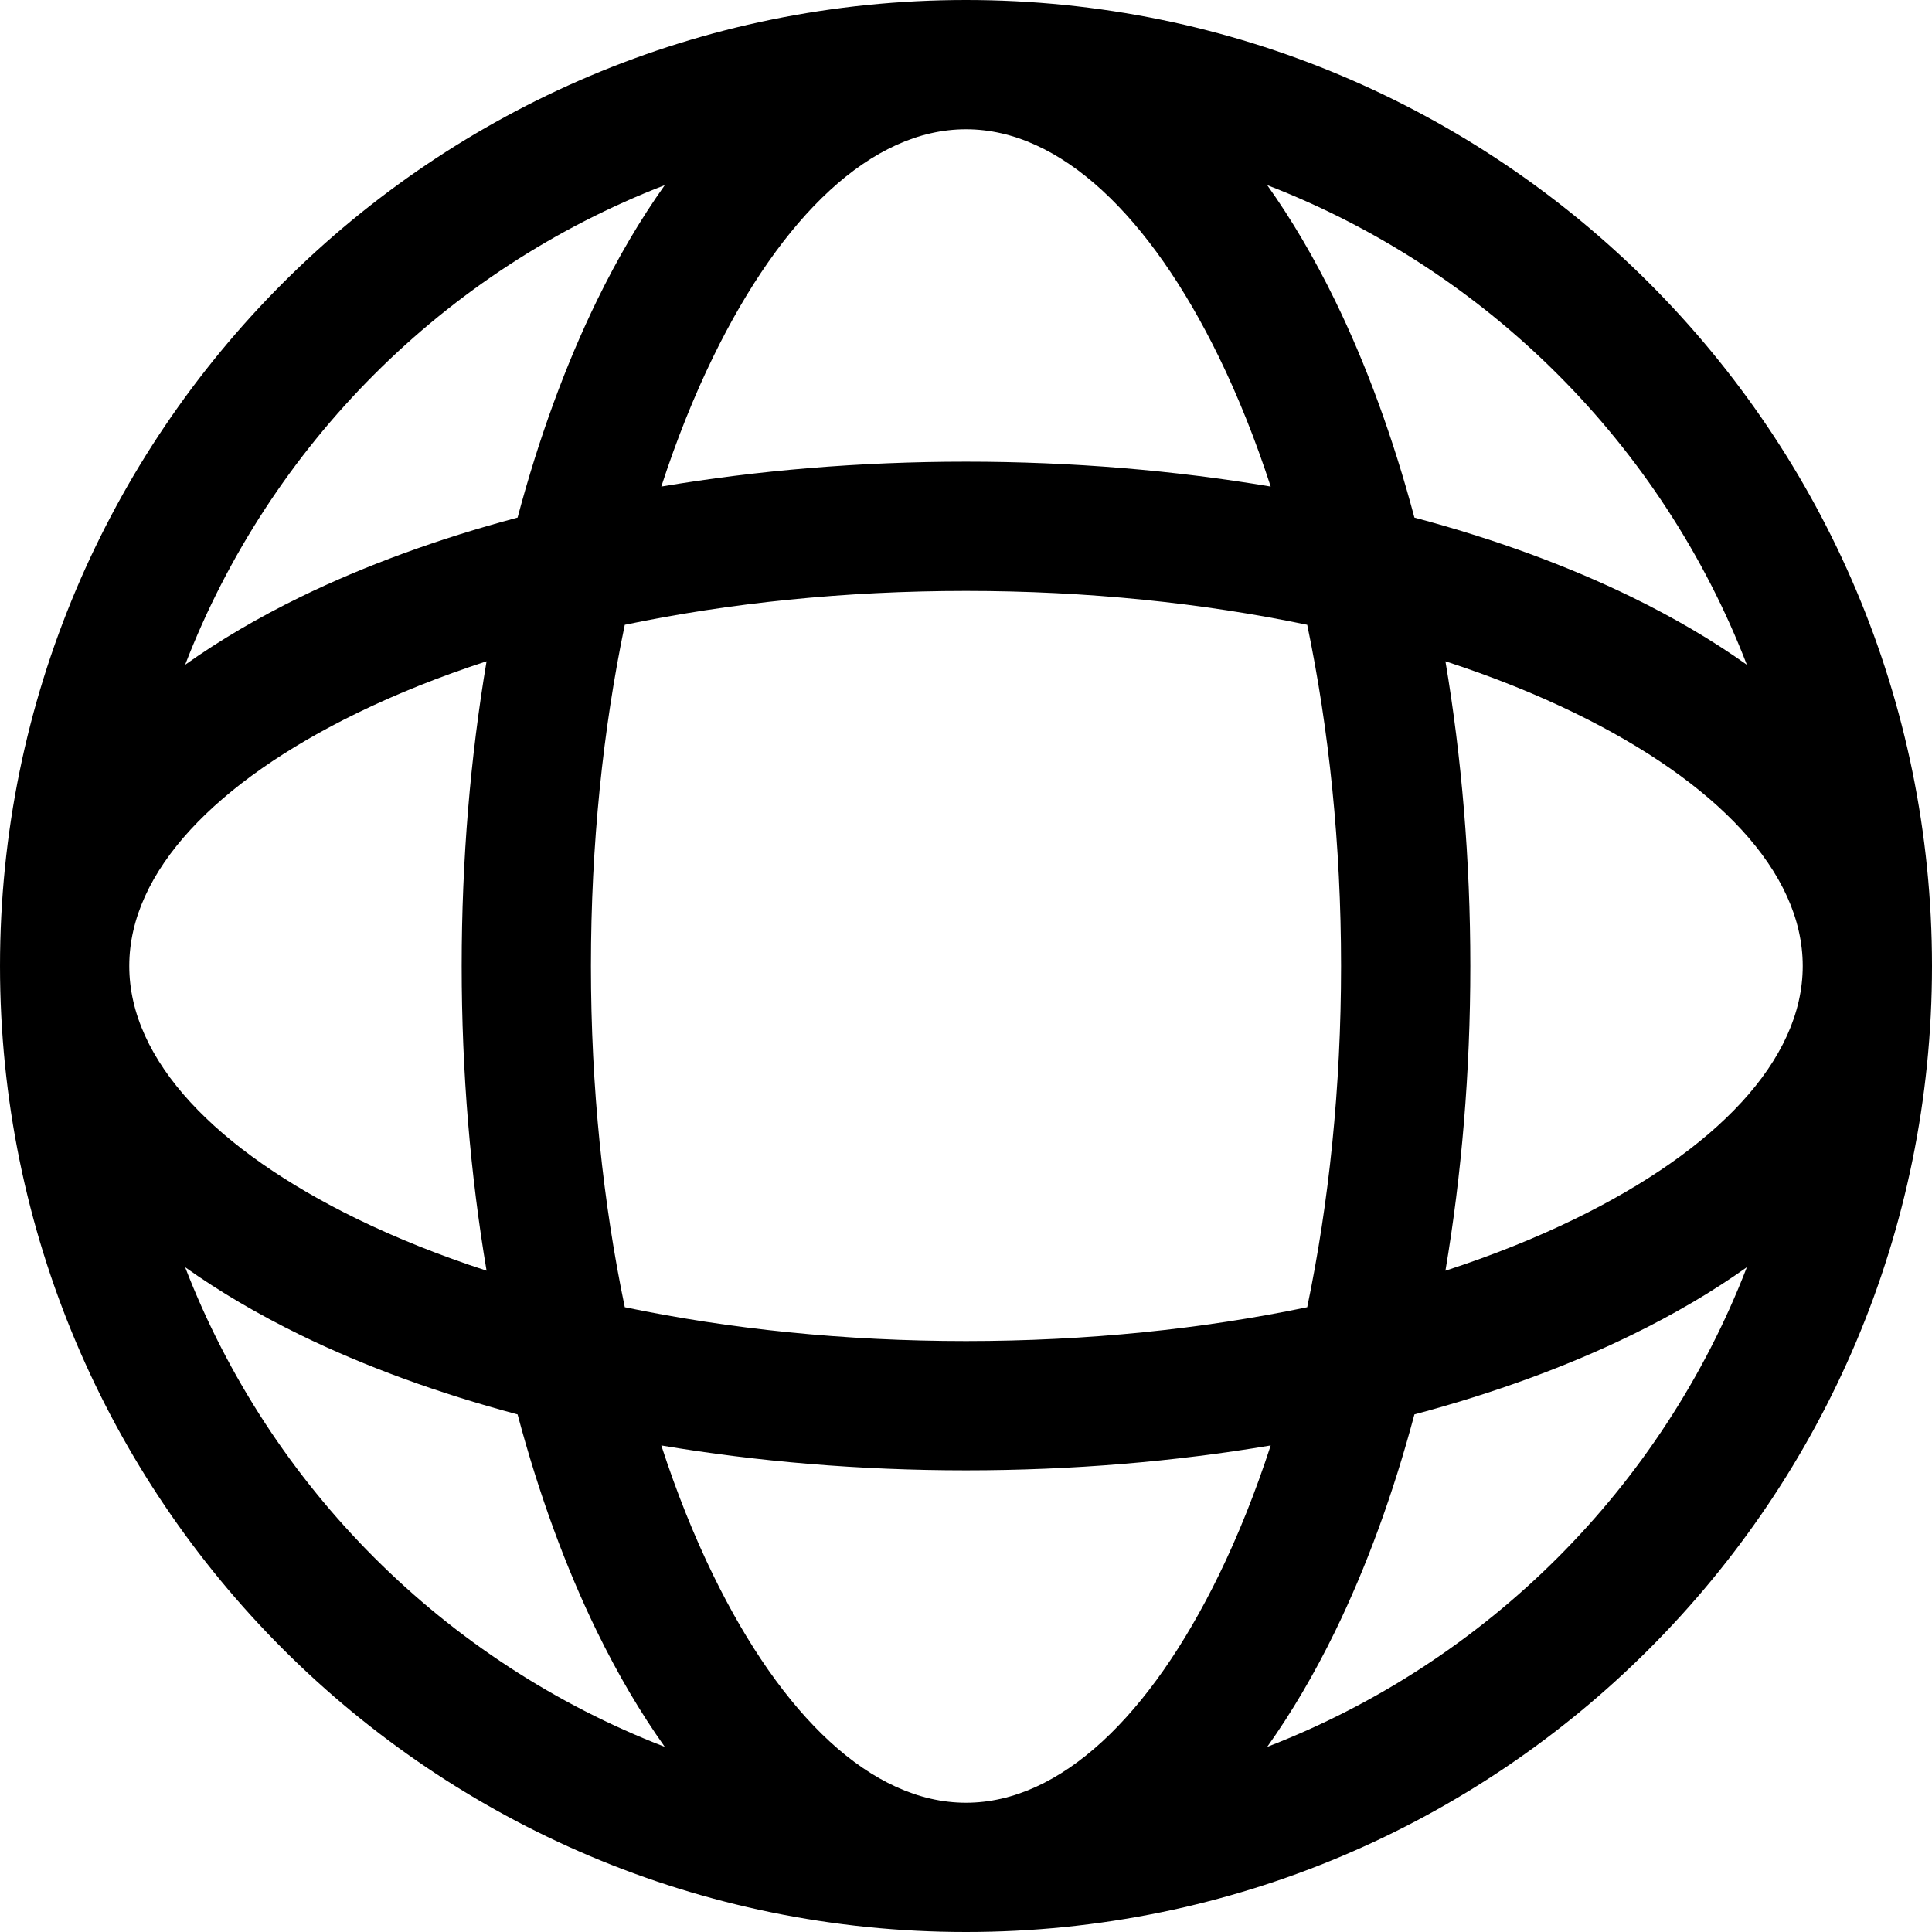
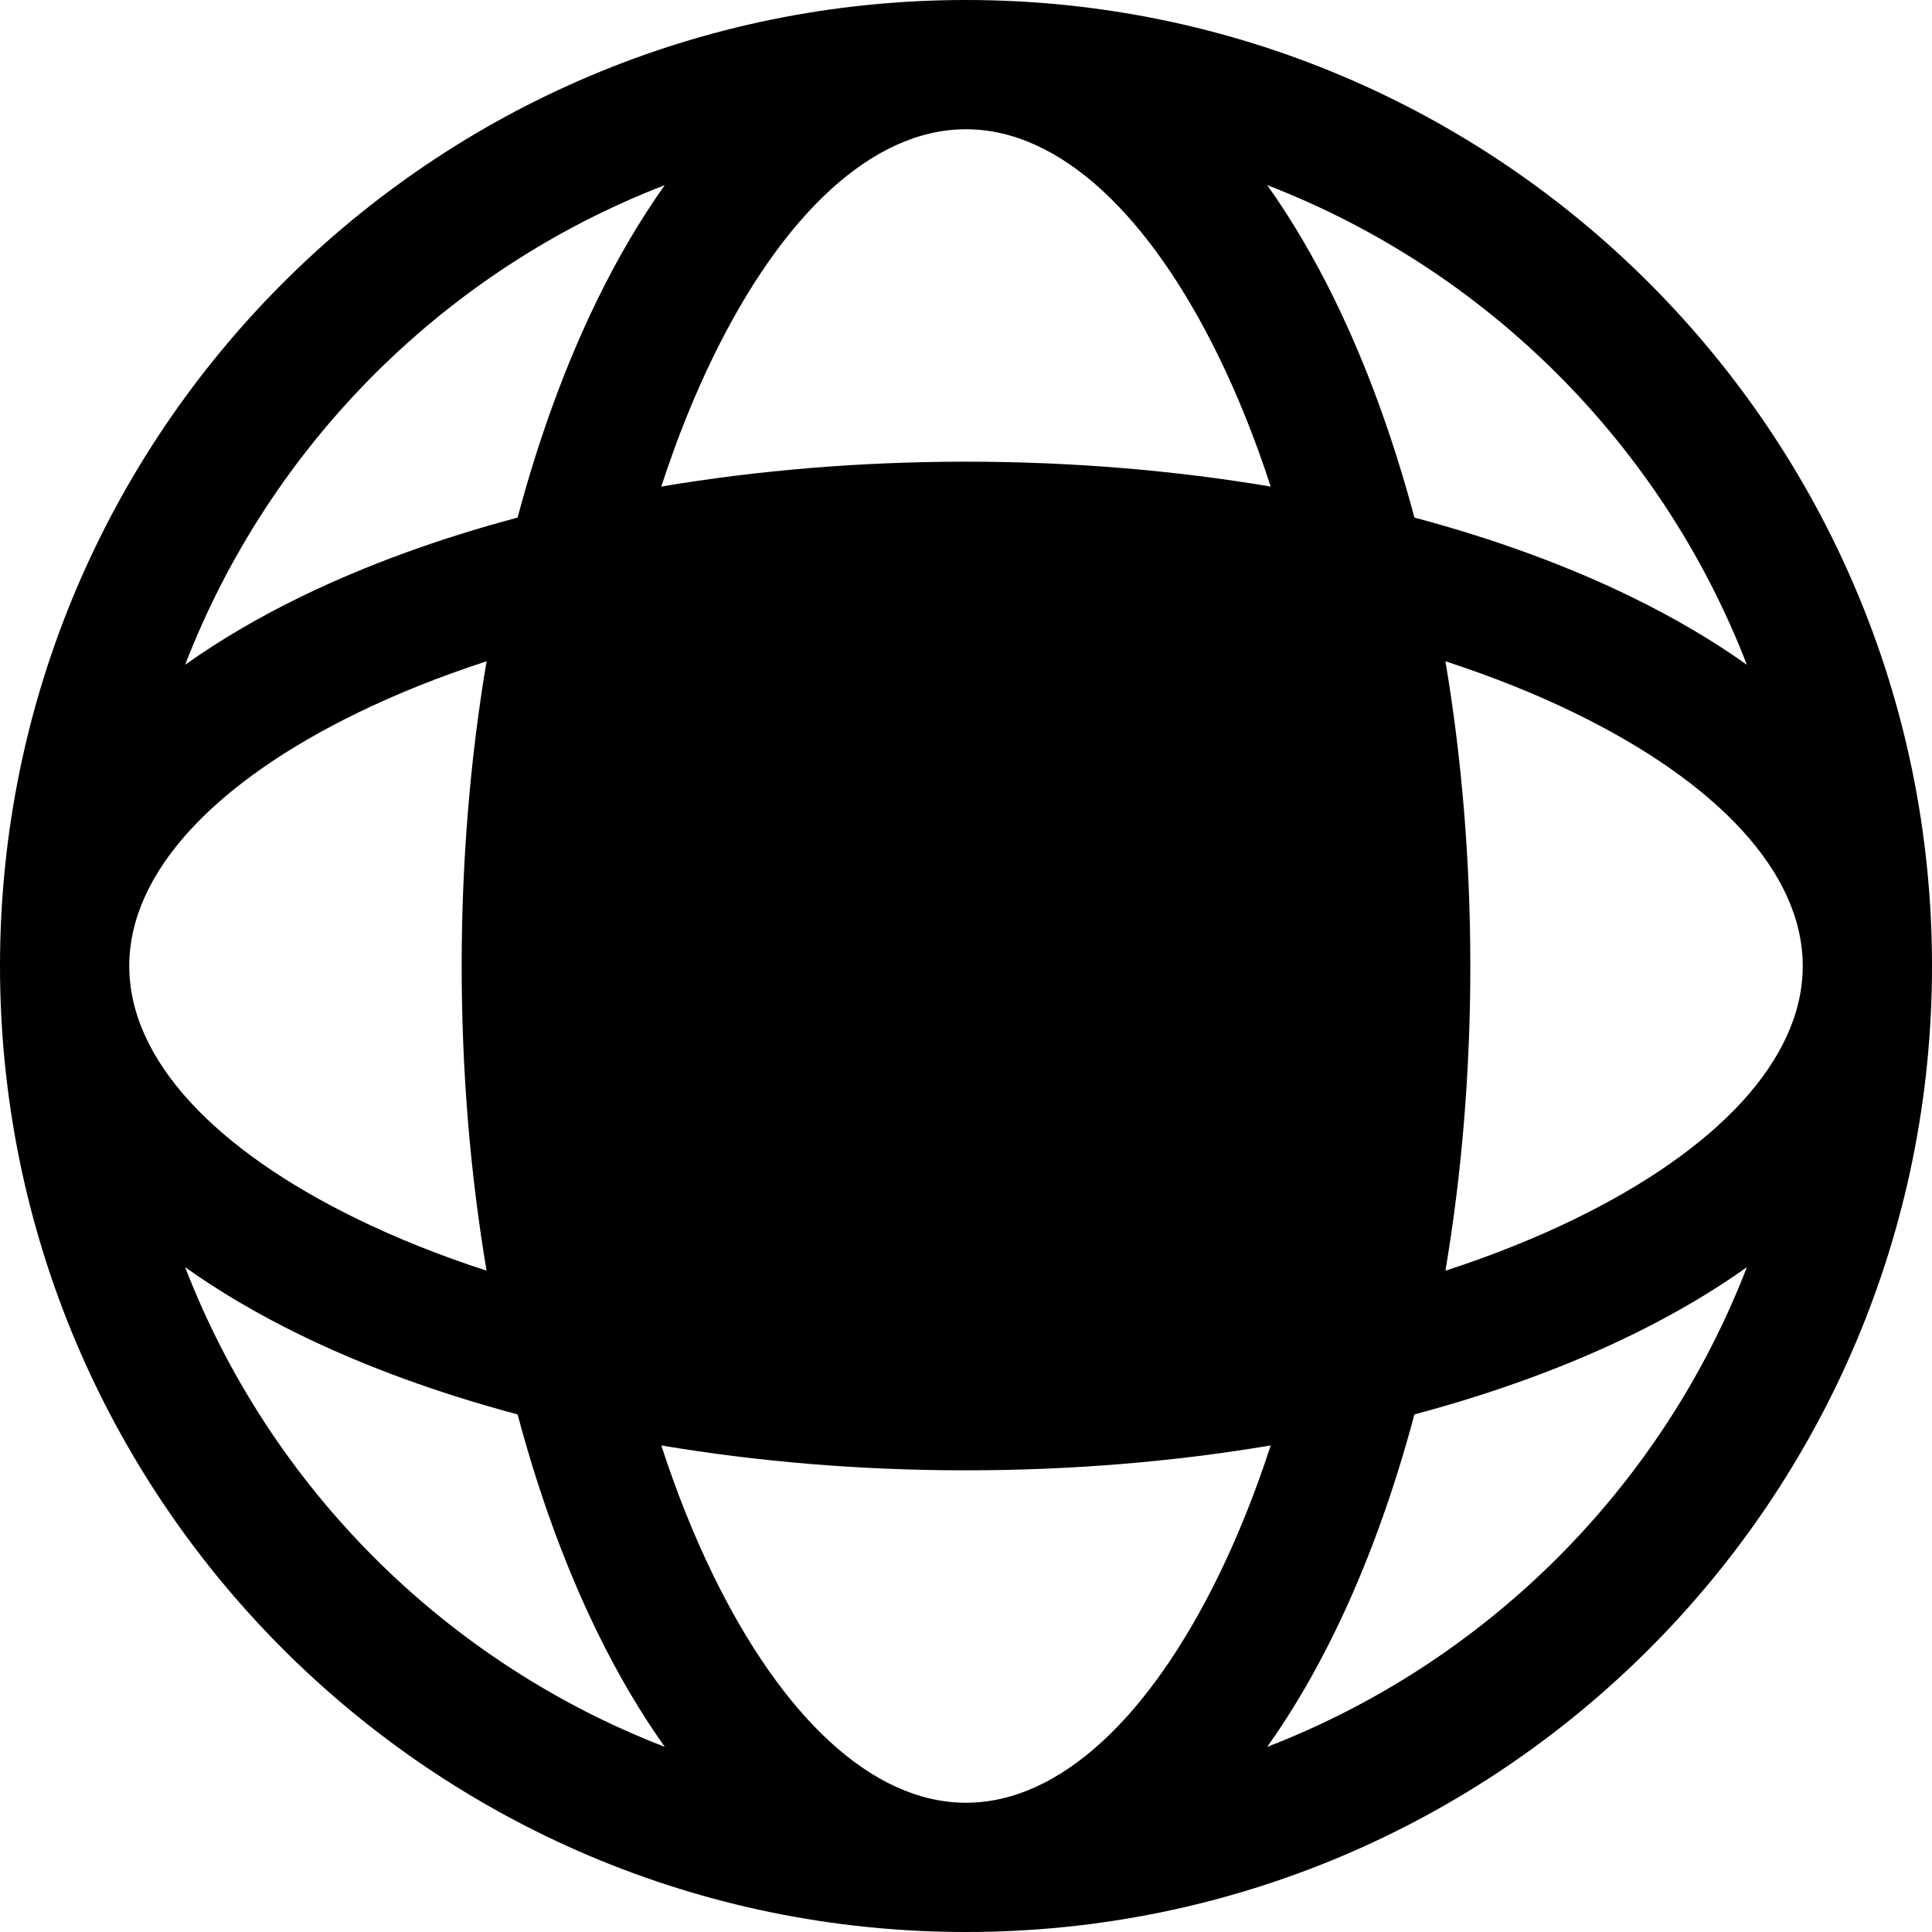
<svg xmlns="http://www.w3.org/2000/svg" xml:space="preserve" width="3114px" height="3114px" version="1.1" style="shape-rendering:geometricPrecision; text-rendering:geometricPrecision; image-rendering:optimizeQuality; fill-rule:evenodd; clip-rule:evenodd" viewBox="0 0 3114 3114">
  <defs>
    <style type="text/css">
   
    .fil0 {fill:black;fill-rule:nonzero}
   
  </style>
  </defs>
  <g id="globe">
-     <path class="fil0" d="M2042.51 298.4c39.43,55.44 75.98,117.61 109.21,185.72 50.44,103.4 93.67,221.26 128.04,350.12 128.86,34.36 246.71,77.6 350.12,128.04 68.11,33.23 130.28,69.77 185.72,109.21 -68.38,-177.15 -173.06,-336.25 -304.95,-468.14 -131.89,-131.9 -290.99,-236.57 -468.14,-304.95zm773.09 1744.11c-55.44,39.43 -117.61,75.98 -185.72,109.2 -103.41,50.45 -221.26,93.68 -350.12,128.05 -34.37,128.86 -77.6,246.71 -128.04,350.12 -33.23,68.11 -69.78,130.28 -109.22,185.72 177.16,-68.38 336.26,-173.06 468.15,-304.95 131.89,-131.89 236.57,-290.99 304.95,-468.14zm-1744.11 773.09c-39.44,-55.44 -75.98,-117.61 -109.21,-185.72 -50.44,-103.41 -93.68,-221.26 -128.04,-350.12 -128.86,-34.37 -246.72,-77.6 -350.12,-128.05 -68.11,-33.22 -130.28,-69.77 -185.72,-109.21 68.38,177.16 173.05,336.26 304.95,468.15 131.89,131.89 290.99,236.57 468.14,304.95zm-773.09 -1744.11c55.44,-39.44 117.61,-75.98 185.72,-109.21 103.4,-50.44 221.26,-93.68 350.12,-128.04 34.36,-128.86 77.6,-246.72 128.04,-350.12 33.23,-68.11 69.77,-130.28 109.21,-185.72 -177.15,68.38 -336.25,173.05 -468.14,304.95 -131.9,131.89 -236.57,290.99 -304.95,468.14zm1258.6 -1071.49c429.94,0 819.19,174.28 1100.96,456.04 281.76,281.77 456.04,671.02 456.04,1100.96 0,429.94 -174.28,819.19 -456.04,1100.96 -281.77,281.76 -671.02,456.04 -1100.96,456.04 -429.94,0 -819.19,-174.28 -1100.96,-456.04 -281.76,-281.77 -456.04,-671.02 -456.04,-1100.96 0,-429.94 174.28,-819.19 456.04,-1100.96 281.77,-281.76 671.02,-456.04 1100.96,-456.04zm772.75 1065.88c26,154.3 40.12,319.52 40.12,491.12 0,171.6 -14.12,336.82 -40.12,491.12 75.34,-24.53 145.34,-52.54 208.98,-83.59 226.7,-110.59 366.92,-255.17 366.92,-407.53 0,-152.36 -140.22,-296.95 -366.92,-407.53 -63.64,-31.05 -133.64,-59.06 -208.98,-83.59zm-1545.5 982.23c-26,-154.29 -40.12,-319.51 -40.12,-491.11 0,-171.6 14.12,-336.82 40.12,-491.12 -75.34,24.53 -145.34,52.54 -208.98,83.59 -226.7,110.58 -366.93,255.17 -366.93,407.53 0,152.36 140.23,296.94 366.93,407.53 63.64,31.05 133.64,59.06 208.98,83.58zm772.75 -1303.98c171.6,0 336.82,14.12 491.12,40.12 -24.53,-75.34 -52.54,-145.34 -83.59,-208.98 -110.59,-226.7 -255.17,-366.93 -407.53,-366.93 -152.36,0 -296.95,140.23 -407.53,366.93 -31.05,63.64 -59.06,133.64 -83.59,208.98 154.3,-26 319.52,-40.12 491.12,-40.12zm491.12 1585.62c-154.3,26 -319.52,40.12 -491.12,40.12 -171.6,0 -336.82,-14.12 -491.12,-40.12 24.53,75.34 52.54,145.34 83.59,208.98 110.58,226.7 255.17,366.92 407.53,366.92 152.36,0 296.94,-140.22 407.53,-366.92 31.05,-63.64 59.06,-133.64 83.59,-208.98zm58.84 -1322.71c-168.25,-35.11 -354.15,-54.57 -549.96,-54.57 -195.81,0 -381.71,19.46 -549.96,54.57 -35.11,168.25 -54.57,354.15 -54.57,549.96 0,195.81 19.46,381.71 54.57,549.96 168.25,35.11 354.15,54.56 549.96,54.56 195.81,0 381.71,-19.45 549.96,-54.56 35.11,-168.25 54.56,-354.15 54.56,-549.96 0,-195.81 -19.45,-381.71 -54.56,-549.96z" />
+     <path class="fil0" d="M2042.51 298.4c39.43,55.44 75.98,117.61 109.21,185.72 50.44,103.4 93.67,221.26 128.04,350.12 128.86,34.36 246.71,77.6 350.12,128.04 68.11,33.23 130.28,69.77 185.72,109.21 -68.38,-177.15 -173.06,-336.25 -304.95,-468.14 -131.89,-131.9 -290.99,-236.57 -468.14,-304.95zm773.09 1744.11c-55.44,39.43 -117.61,75.98 -185.72,109.2 -103.41,50.45 -221.26,93.68 -350.12,128.05 -34.37,128.86 -77.6,246.71 -128.04,350.12 -33.23,68.11 -69.78,130.28 -109.22,185.72 177.16,-68.38 336.26,-173.06 468.15,-304.95 131.89,-131.89 236.57,-290.99 304.95,-468.14zm-1744.11 773.09c-39.44,-55.44 -75.98,-117.61 -109.21,-185.72 -50.44,-103.41 -93.68,-221.26 -128.04,-350.12 -128.86,-34.37 -246.72,-77.6 -350.12,-128.05 -68.11,-33.22 -130.28,-69.77 -185.72,-109.21 68.38,177.16 173.05,336.26 304.95,468.15 131.89,131.89 290.99,236.57 468.14,304.95zm-773.09 -1744.11c55.44,-39.44 117.61,-75.98 185.72,-109.21 103.4,-50.44 221.26,-93.68 350.12,-128.04 34.36,-128.86 77.6,-246.72 128.04,-350.12 33.23,-68.11 69.77,-130.28 109.21,-185.72 -177.15,68.38 -336.25,173.05 -468.14,304.95 -131.9,131.89 -236.57,290.99 -304.95,468.14zm1258.6 -1071.49c429.94,0 819.19,174.28 1100.96,456.04 281.76,281.77 456.04,671.02 456.04,1100.96 0,429.94 -174.28,819.19 -456.04,1100.96 -281.77,281.76 -671.02,456.04 -1100.96,456.04 -429.94,0 -819.19,-174.28 -1100.96,-456.04 -281.76,-281.77 -456.04,-671.02 -456.04,-1100.96 0,-429.94 174.28,-819.19 456.04,-1100.96 281.77,-281.76 671.02,-456.04 1100.96,-456.04zm772.75 1065.88c26,154.3 40.12,319.52 40.12,491.12 0,171.6 -14.12,336.82 -40.12,491.12 75.34,-24.53 145.34,-52.54 208.98,-83.59 226.7,-110.59 366.92,-255.17 366.92,-407.53 0,-152.36 -140.22,-296.95 -366.92,-407.53 -63.64,-31.05 -133.64,-59.06 -208.98,-83.59zm-1545.5 982.23c-26,-154.29 -40.12,-319.51 -40.12,-491.11 0,-171.6 14.12,-336.82 40.12,-491.12 -75.34,24.53 -145.34,52.54 -208.98,83.59 -226.7,110.58 -366.93,255.17 -366.93,407.53 0,152.36 140.23,296.94 366.93,407.53 63.64,31.05 133.64,59.06 208.98,83.58zm772.75 -1303.98c171.6,0 336.82,14.12 491.12,40.12 -24.53,-75.34 -52.54,-145.34 -83.59,-208.98 -110.59,-226.7 -255.17,-366.93 -407.53,-366.93 -152.36,0 -296.95,140.23 -407.53,366.93 -31.05,63.64 -59.06,133.64 -83.59,208.98 154.3,-26 319.52,-40.12 491.12,-40.12zm491.12 1585.62c-154.3,26 -319.52,40.12 -491.12,40.12 -171.6,0 -336.82,-14.12 -491.12,-40.12 24.53,75.34 52.54,145.34 83.59,208.98 110.58,226.7 255.17,366.92 407.53,366.92 152.36,0 296.94,-140.22 407.53,-366.92 31.05,-63.64 59.06,-133.64 83.59,-208.98zm58.84 -1322.71z" />
  </g>
</svg>